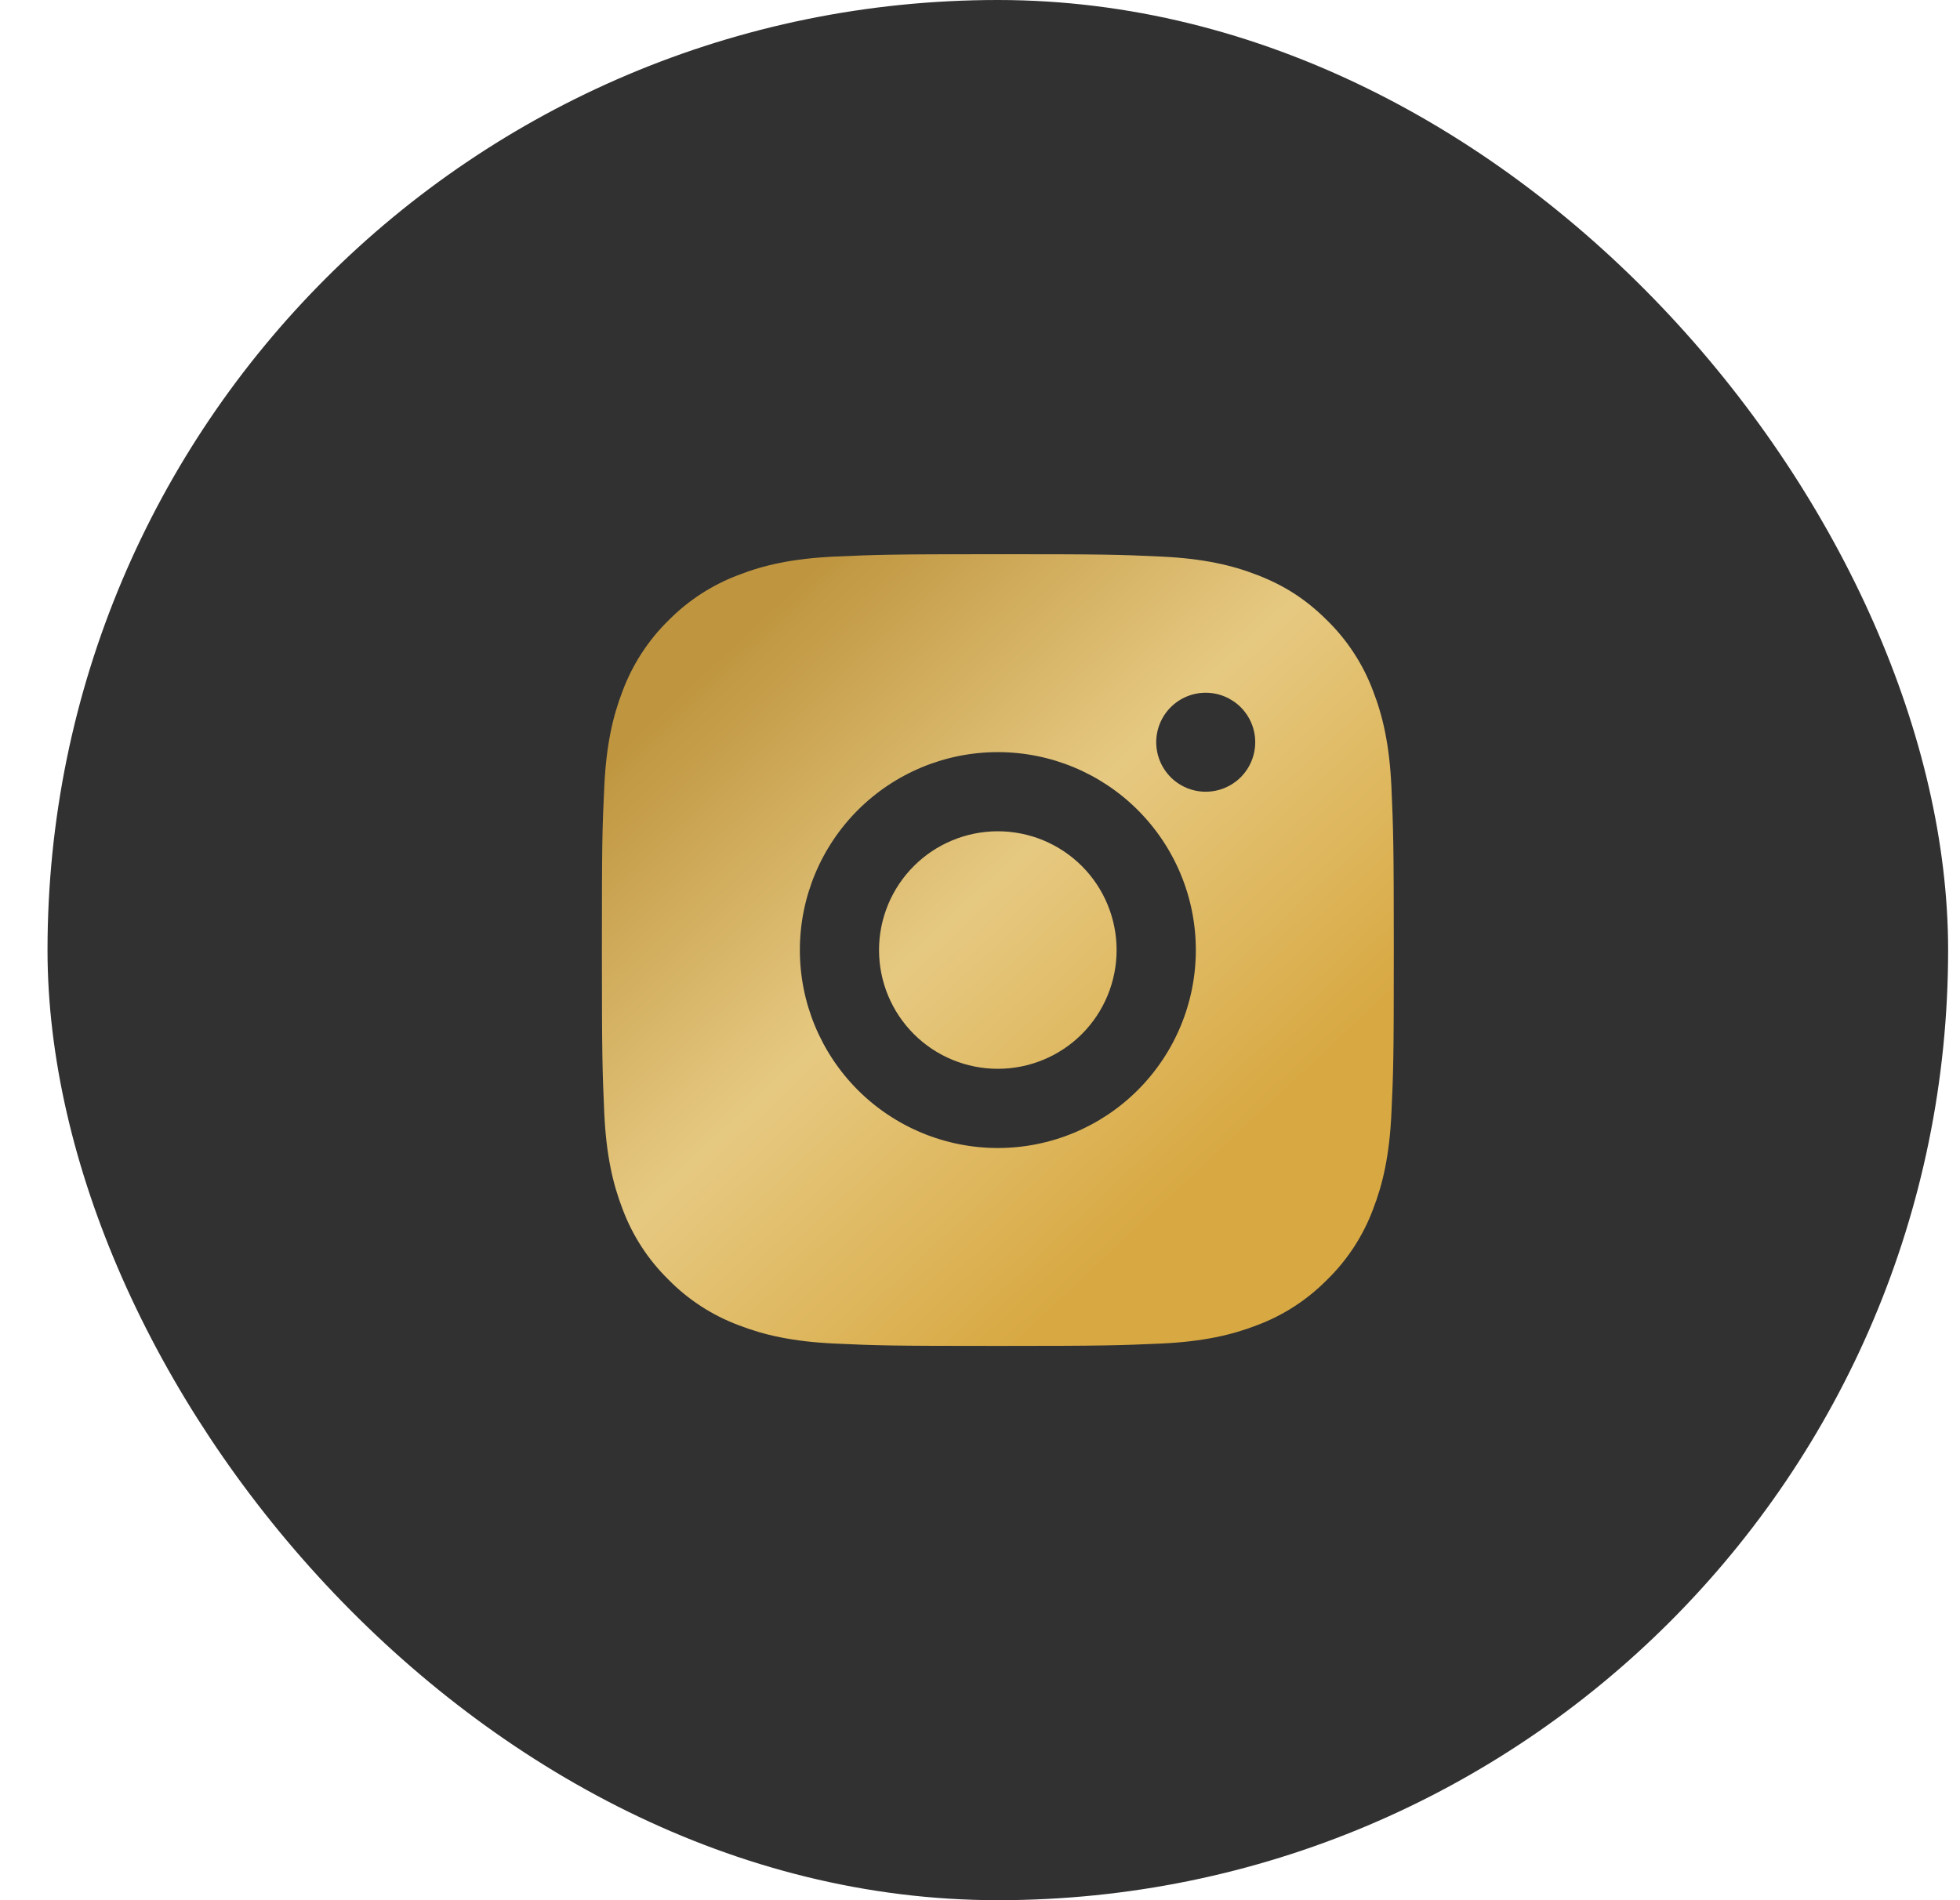
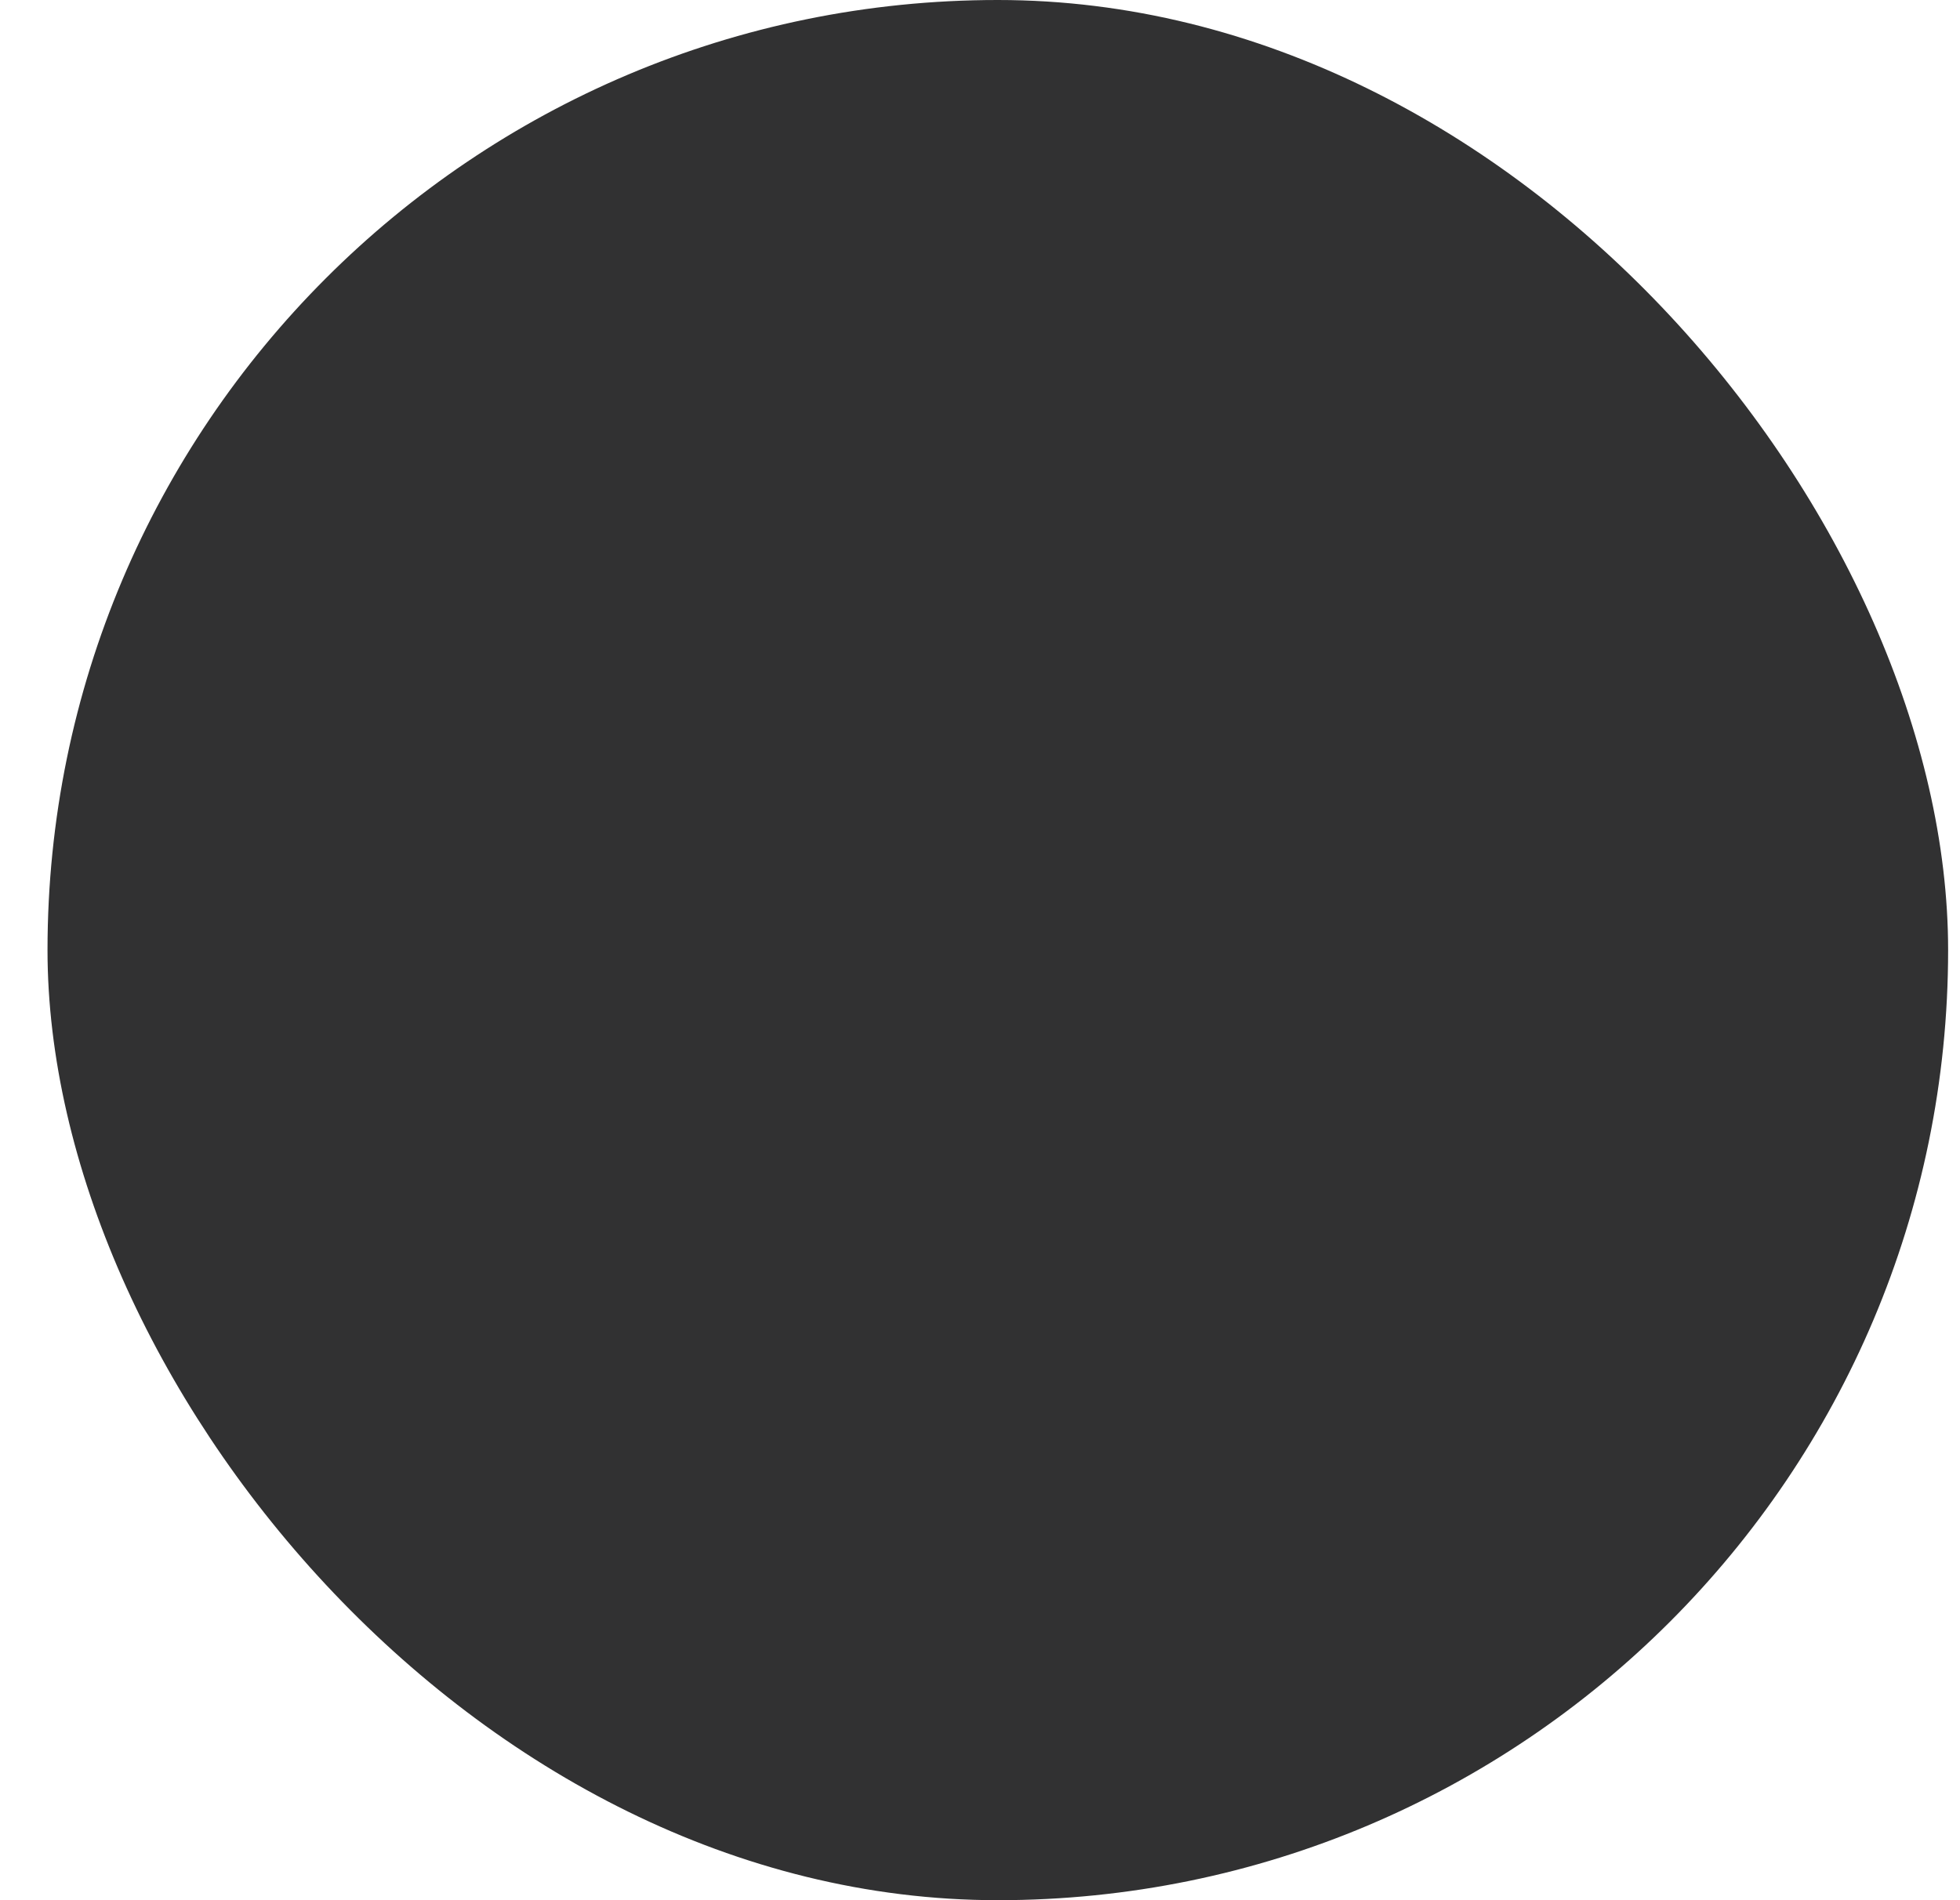
<svg xmlns="http://www.w3.org/2000/svg" width="33" height="32" viewBox="0 0 33 32" fill="none">
  <rect x="0.8" width="32" height="32" rx="16" fill="#313132" />
  <g clip-path="url(#clip0_2274_536)">
    <g clip-path="url(#clip1_2274_536)">
-       <path d="M16.8 9.333C18.612 9.333 18.838 9.339 19.548 9.373C20.258 9.406 20.742 9.517 21.167 9.683C21.607 9.852 21.978 10.081 22.348 10.451C22.688 10.785 22.95 11.188 23.117 11.633C23.282 12.057 23.394 12.541 23.427 13.251C23.458 13.962 23.467 14.188 23.467 15.999C23.467 17.811 23.46 18.037 23.427 18.747C23.394 19.457 23.282 19.941 23.117 20.366C22.95 20.811 22.688 21.215 22.348 21.547C22.015 21.886 21.612 22.149 21.167 22.316C20.742 22.481 20.258 22.593 19.548 22.626C18.838 22.657 18.612 22.666 16.8 22.666C14.989 22.666 14.763 22.659 14.053 22.626C13.342 22.593 12.859 22.481 12.434 22.316C11.989 22.149 11.585 21.887 11.252 21.547C10.913 21.214 10.651 20.811 10.484 20.366C10.319 19.941 10.207 19.457 10.174 18.747C10.143 18.037 10.134 17.811 10.134 15.999C10.134 14.188 10.14 13.962 10.174 13.251C10.207 12.541 10.319 12.058 10.484 11.633C10.651 11.188 10.913 10.784 11.252 10.451C11.586 10.112 11.989 9.85 12.434 9.683C12.859 9.517 13.342 9.406 14.053 9.373C14.763 9.341 14.989 9.333 16.8 9.333ZM16.8 12.666C15.916 12.666 15.069 13.017 14.443 13.642C13.818 14.268 13.467 15.115 13.467 15.999C13.467 16.884 13.818 17.731 14.443 18.357C15.069 18.982 15.916 19.333 16.8 19.333C17.684 19.333 18.532 18.982 19.157 18.357C19.783 17.731 20.134 16.884 20.134 15.999C20.134 15.115 19.783 14.268 19.157 13.642C18.532 13.017 17.684 12.666 16.8 12.666ZM21.134 12.499C21.134 12.278 21.046 12.066 20.89 11.91C20.733 11.754 20.521 11.666 20.3 11.666C20.079 11.666 19.867 11.754 19.711 11.91C19.555 12.066 19.467 12.278 19.467 12.499C19.467 12.72 19.555 12.932 19.711 13.089C19.867 13.245 20.079 13.333 20.3 13.333C20.521 13.333 20.733 13.245 20.89 13.089C21.046 12.932 21.134 12.72 21.134 12.499ZM16.8 13.999C17.331 13.999 17.84 14.21 18.215 14.585C18.59 14.96 18.8 15.469 18.8 15.999C18.8 16.53 18.59 17.039 18.215 17.414C17.84 17.789 17.331 17.999 16.8 17.999C16.27 17.999 15.761 17.789 15.386 17.414C15.011 17.039 14.8 16.53 14.8 15.999C14.8 15.469 15.011 14.96 15.386 14.585C15.761 14.21 16.27 13.999 16.8 13.999Z" fill="url(#paint0_linear_2274_536)" />
+       <path d="M16.8 9.333C18.612 9.333 18.838 9.339 19.548 9.373C20.258 9.406 20.742 9.517 21.167 9.683C21.607 9.852 21.978 10.081 22.348 10.451C22.688 10.785 22.95 11.188 23.117 11.633C23.282 12.057 23.394 12.541 23.427 13.251C23.458 13.962 23.467 14.188 23.467 15.999C23.467 17.811 23.46 18.037 23.427 18.747C23.394 19.457 23.282 19.941 23.117 20.366C22.95 20.811 22.688 21.215 22.348 21.547C22.015 21.886 21.612 22.149 21.167 22.316C20.742 22.481 20.258 22.593 19.548 22.626C18.838 22.657 18.612 22.666 16.8 22.666C14.989 22.666 14.763 22.659 14.053 22.626C13.342 22.593 12.859 22.481 12.434 22.316C11.989 22.149 11.585 21.887 11.252 21.547C10.913 21.214 10.651 20.811 10.484 20.366C10.319 19.941 10.207 19.457 10.174 18.747C10.143 18.037 10.134 17.811 10.134 15.999C10.134 14.188 10.14 13.962 10.174 13.251C10.207 12.541 10.319 12.058 10.484 11.633C10.651 11.188 10.913 10.784 11.252 10.451C11.586 10.112 11.989 9.85 12.434 9.683C12.859 9.517 13.342 9.406 14.053 9.373C14.763 9.341 14.989 9.333 16.8 9.333ZM16.8 12.666C15.916 12.666 15.069 13.017 14.443 13.642C13.818 14.268 13.467 15.115 13.467 15.999C13.467 16.884 13.818 17.731 14.443 18.357C15.069 18.982 15.916 19.333 16.8 19.333C17.684 19.333 18.532 18.982 19.157 18.357C19.783 17.731 20.134 16.884 20.134 15.999C18.532 13.017 17.684 12.666 16.8 12.666ZM21.134 12.499C21.134 12.278 21.046 12.066 20.89 11.91C20.733 11.754 20.521 11.666 20.3 11.666C20.079 11.666 19.867 11.754 19.711 11.91C19.555 12.066 19.467 12.278 19.467 12.499C19.467 12.72 19.555 12.932 19.711 13.089C19.867 13.245 20.079 13.333 20.3 13.333C20.521 13.333 20.733 13.245 20.89 13.089C21.046 12.932 21.134 12.72 21.134 12.499ZM16.8 13.999C17.331 13.999 17.84 14.21 18.215 14.585C18.59 14.96 18.8 15.469 18.8 15.999C18.8 16.53 18.59 17.039 18.215 17.414C17.84 17.789 17.331 17.999 16.8 17.999C16.27 17.999 15.761 17.789 15.386 17.414C15.011 17.039 14.8 16.53 14.8 15.999C14.8 15.469 15.011 14.96 15.386 14.585C15.761 14.21 16.27 13.999 16.8 13.999Z" fill="url(#paint0_linear_2274_536)" />
    </g>
  </g>
  <defs>
    <linearGradient id="paint0_linear_2274_536" x1="12.489" y1="10.666" x2="24.8" y2="23.822" gradientUnits="userSpaceOnUse">
      <stop stop-color="#BF953F" />
      <stop offset="0.33" stop-color="#E6C981" />
      <stop offset="0.66" stop-color="#D8A943" />
    </linearGradient>
    <clipPath id="clip0_2274_536">
-       <rect width="16" height="16" fill="white" transform="translate(8.8 8)" />
-     </clipPath>
+       </clipPath>
    <clipPath id="clip1_2274_536">
      <rect width="16" height="16" fill="white" transform="translate(8.8 8)" />
    </clipPath>
  </defs>
</svg>